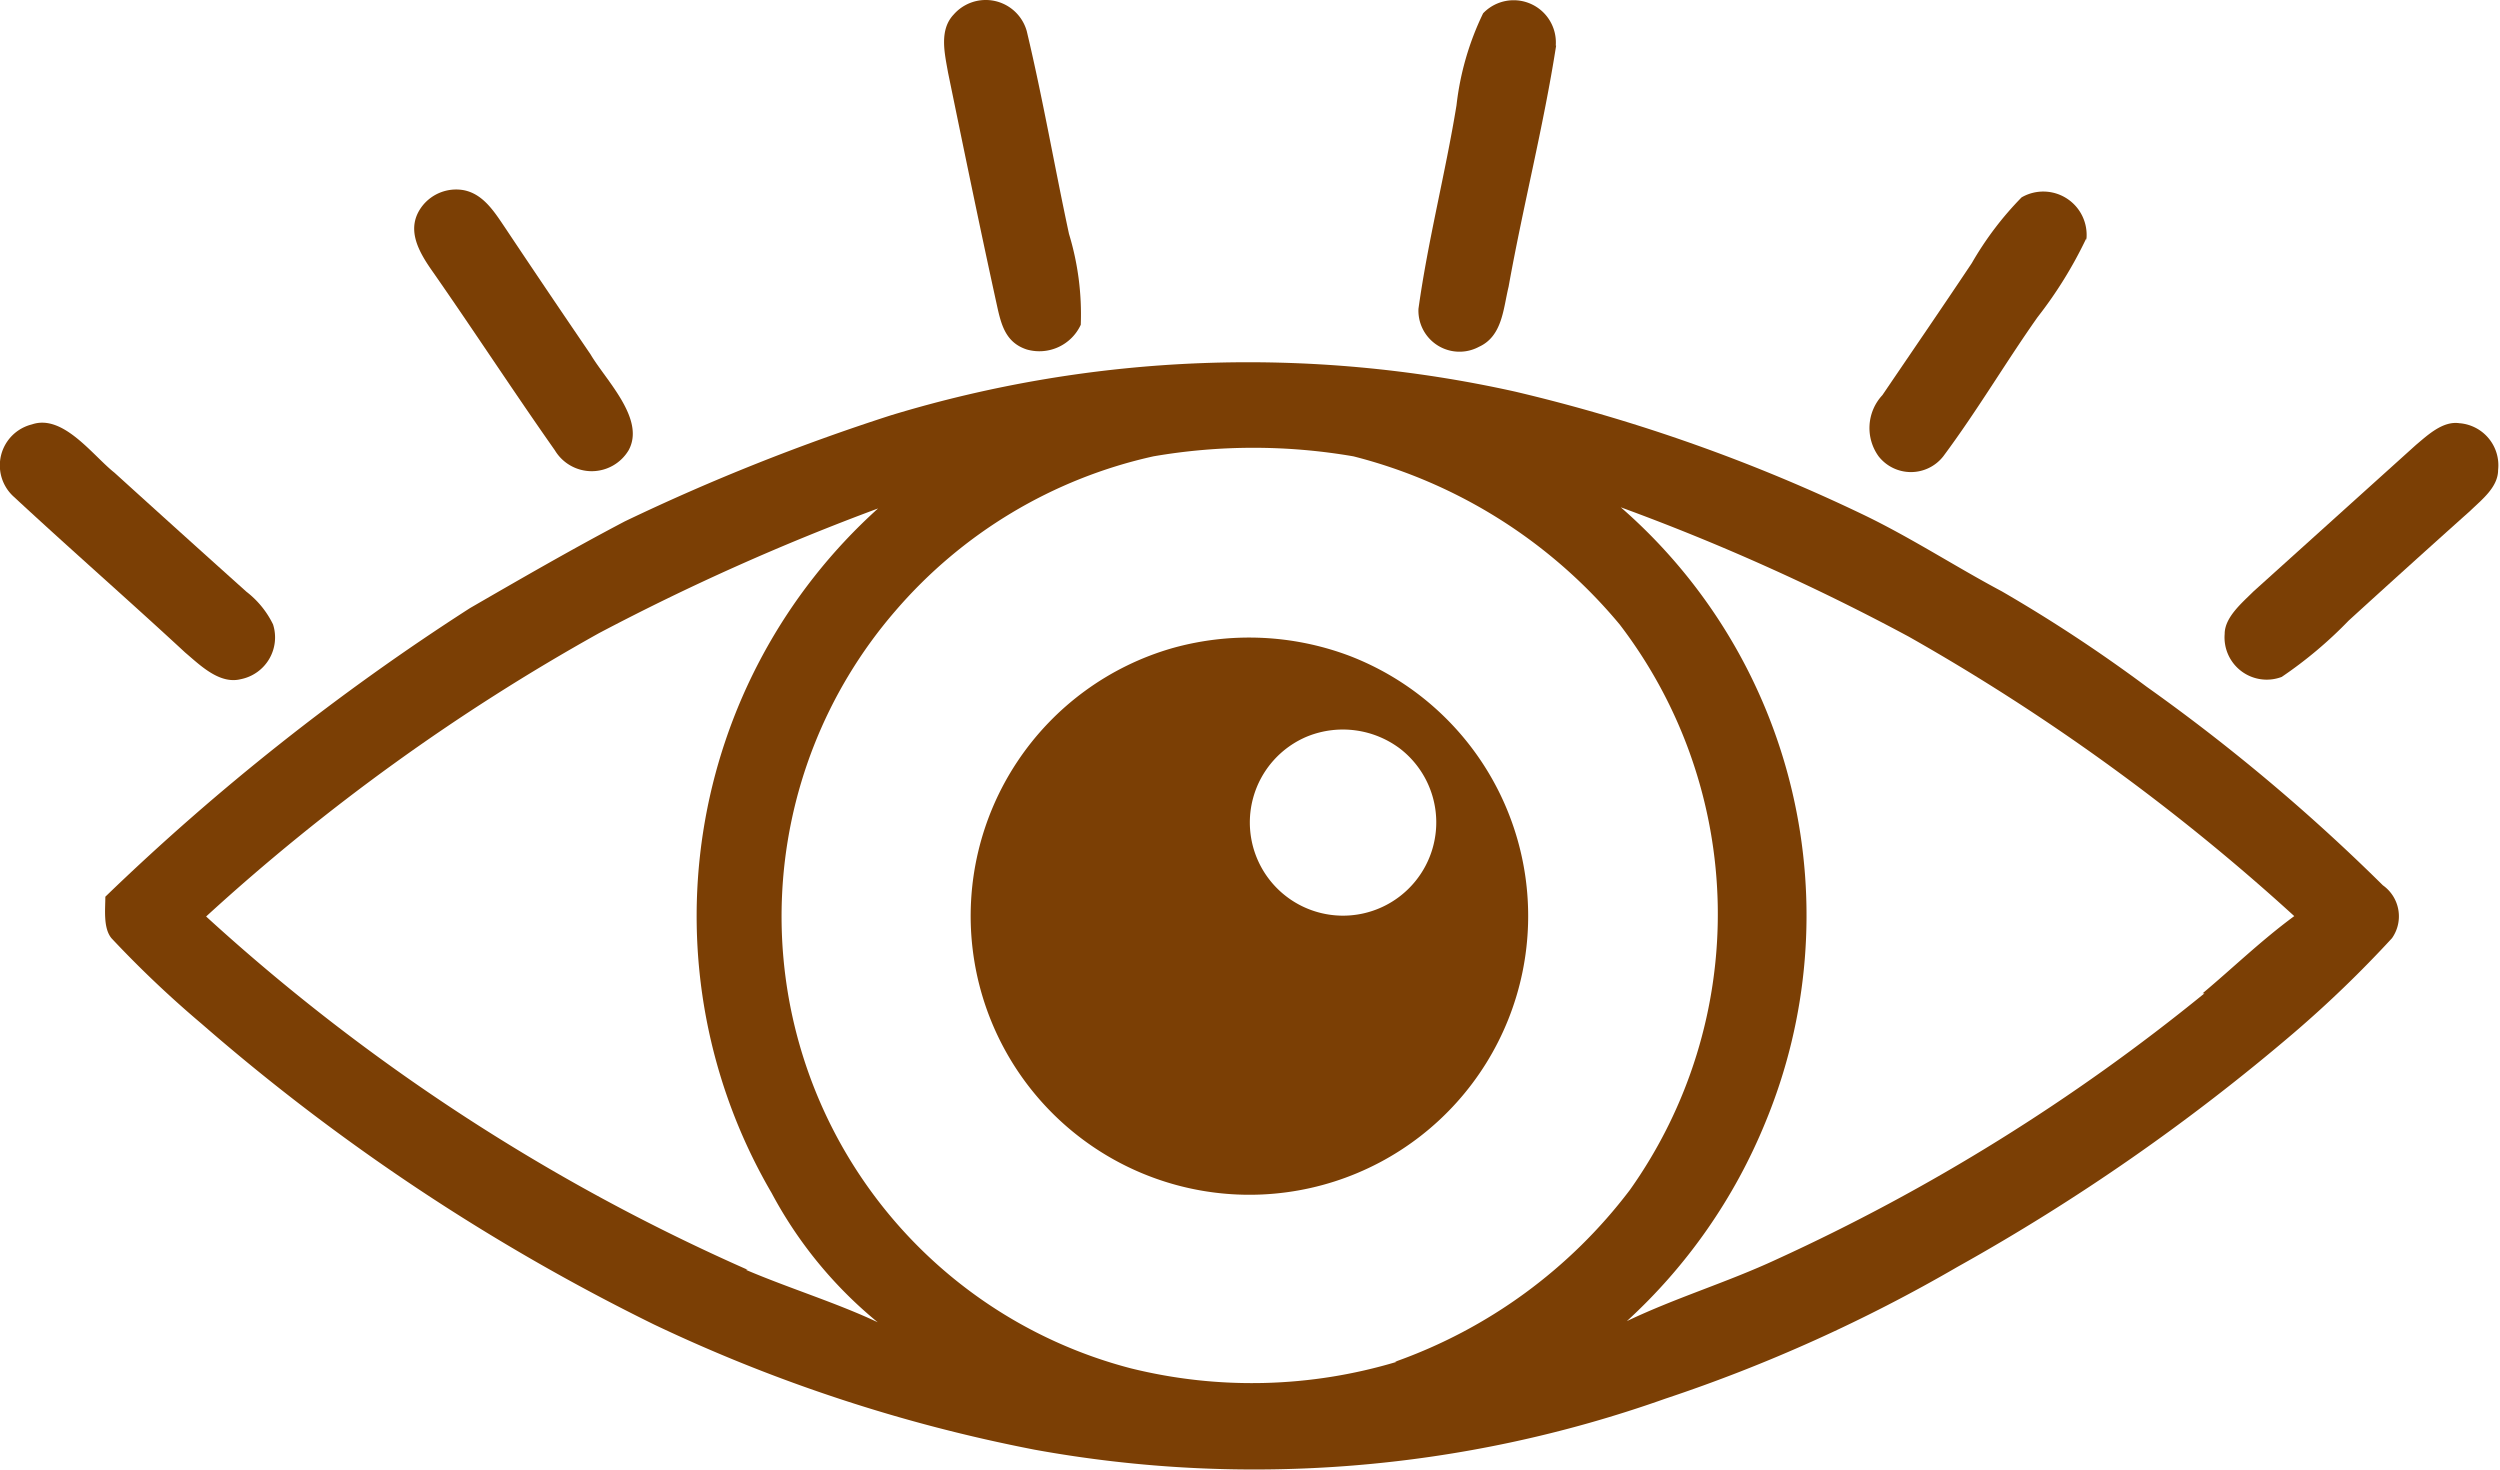
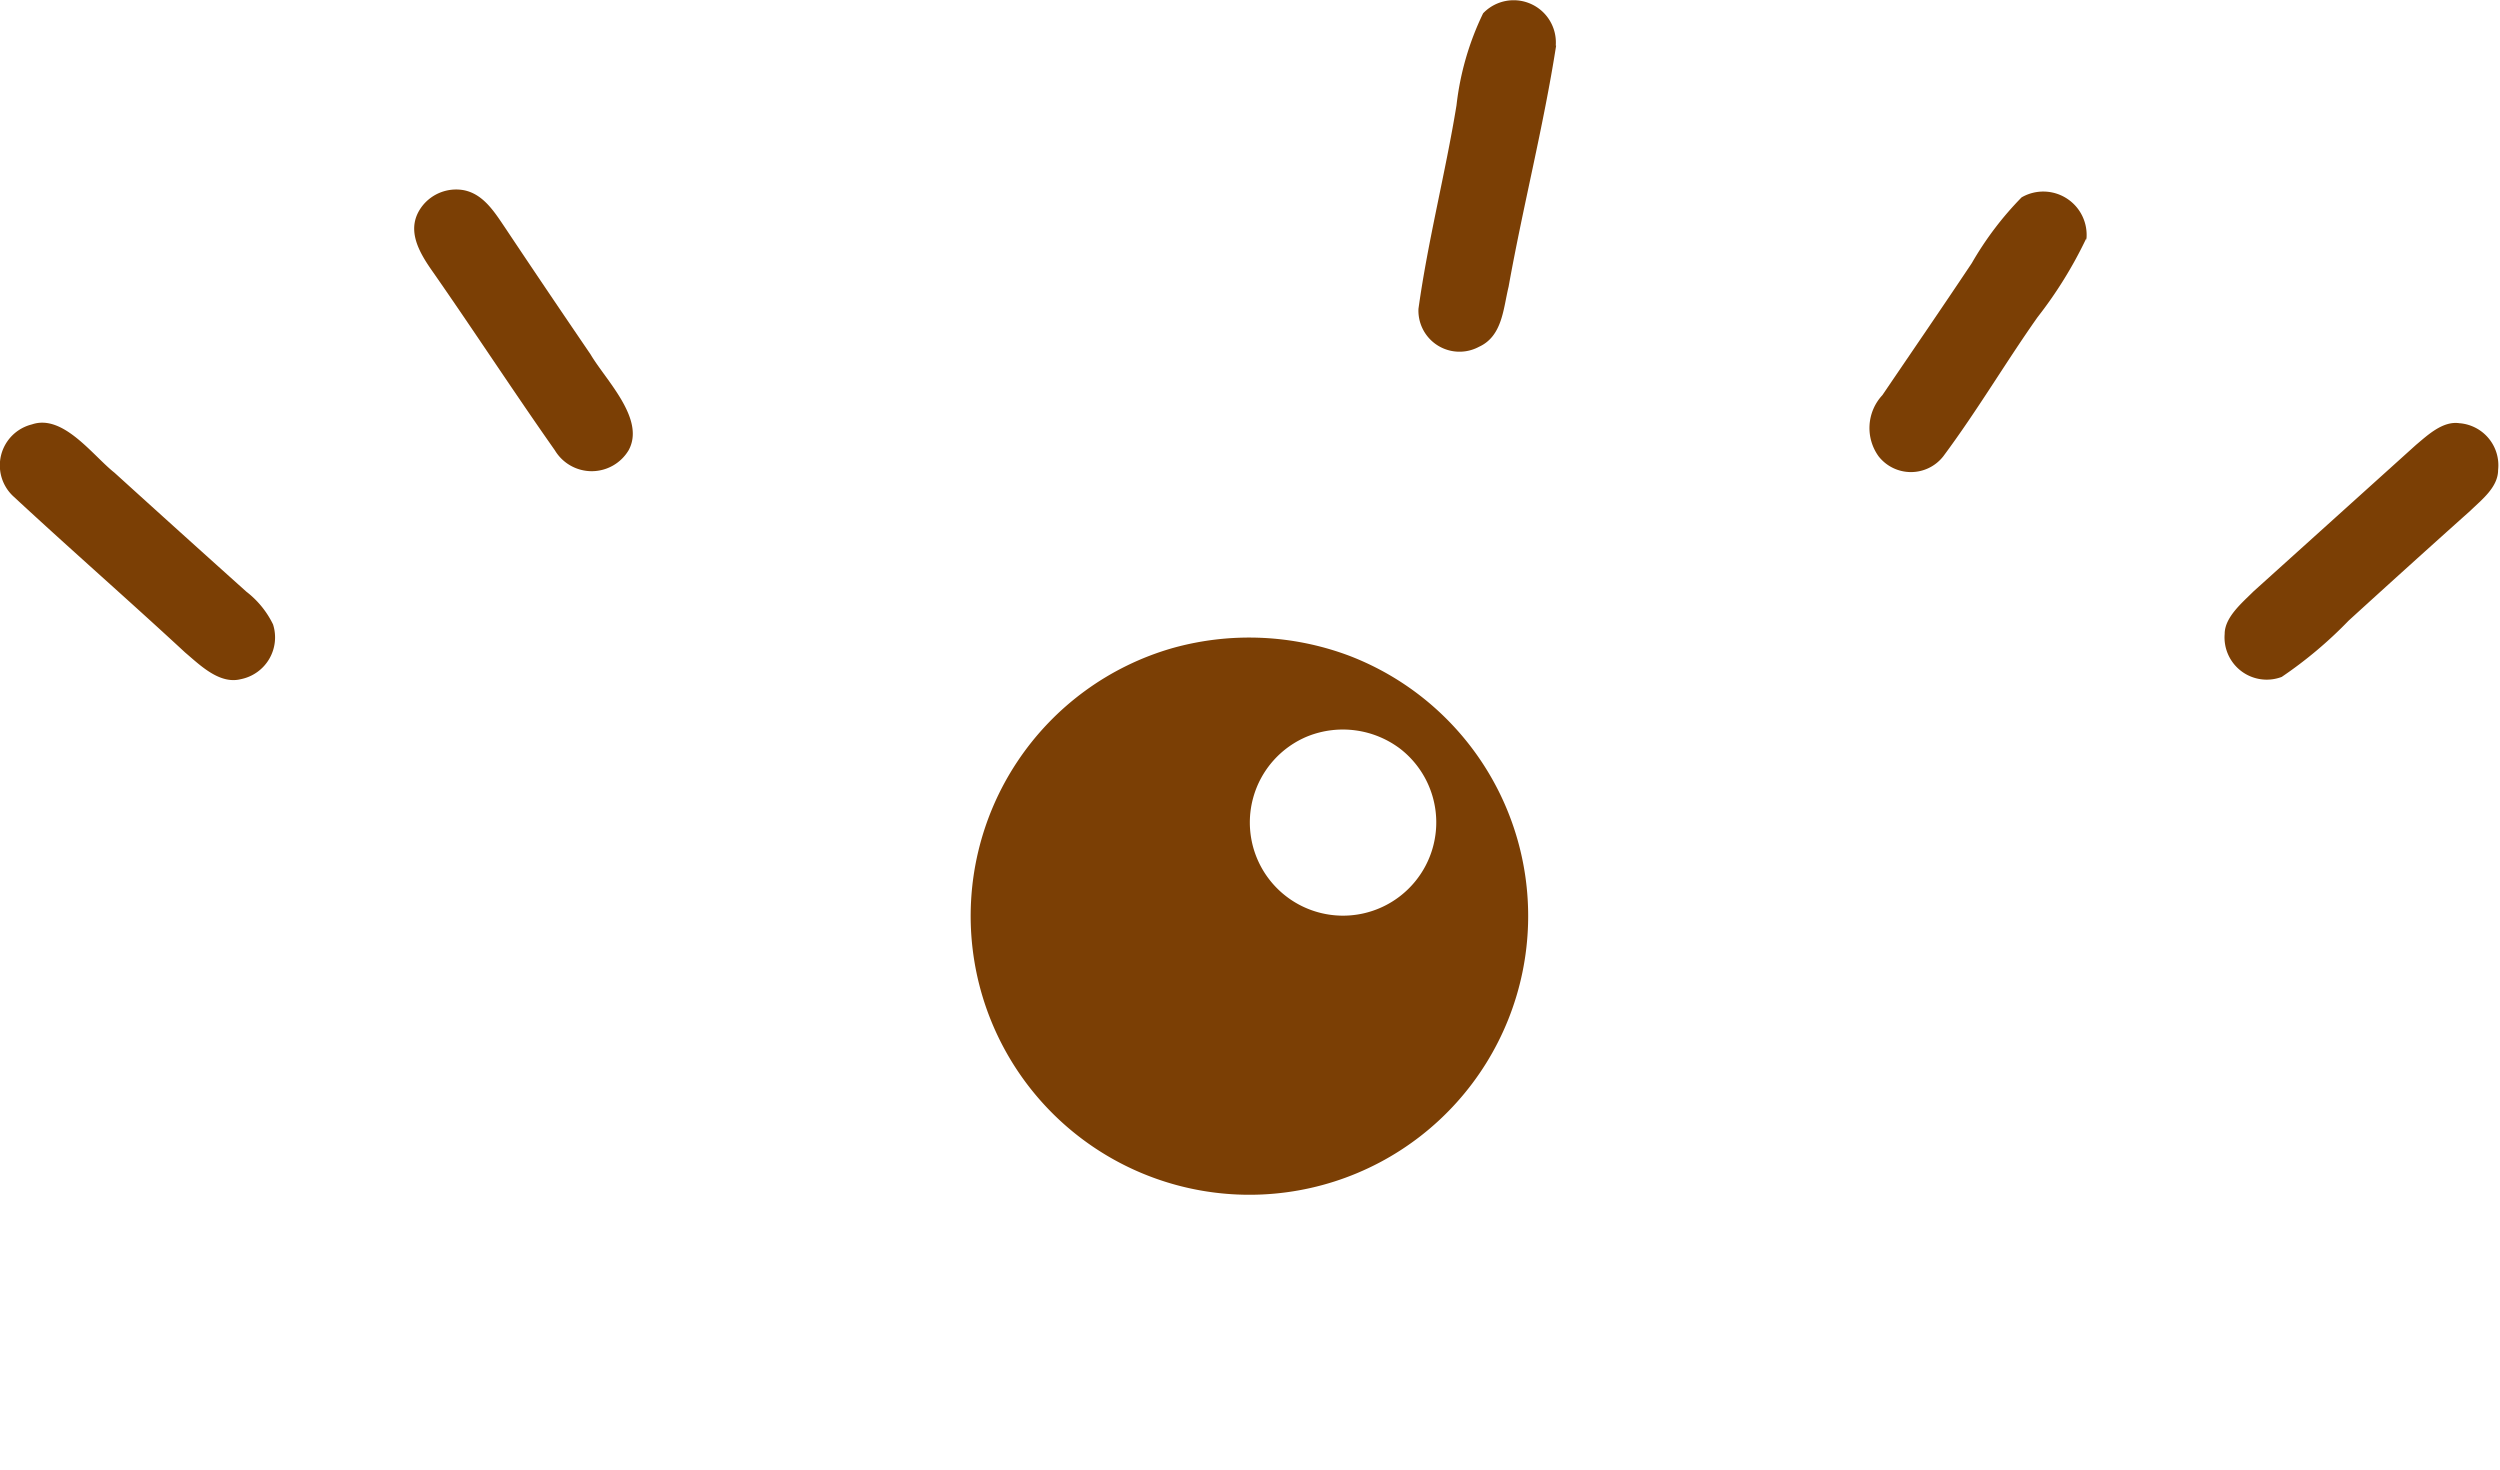
<svg xmlns="http://www.w3.org/2000/svg" viewBox="0 0 65.74 38.65">
  <defs>
    <style>.cls-1{fill:#7b3f05;}</style>
  </defs>
  <g id="Livello_2" data-name="Livello 2">
    <g id="Livello_1-2" data-name="Livello 1">
-       <path class="cls-1" d="M27,.82c.42,1.76.73,3.56,1.11,5.33a7.25,7.25,0,0,1,.31,2.39A1.2,1.2,0,0,1,27,9.19c-.55-.18-.67-.64-.78-1.14C25.77,6,25.36,4,24.93,1.91c-.09-.51-.24-1.12.15-1.53A1.12,1.12,0,0,1,27,.82Z" />
      <path class="cls-1" d="M40.92,1.2c-.33,2.12-.87,4.22-1.25,6.34-.14.57-.16,1.3-.78,1.58a1.08,1.08,0,0,1-1.59-1c.25-1.8.71-3.57,1-5.35A7.45,7.45,0,0,1,39,.35a1.11,1.11,0,0,1,1.91.85Z" />
      <path class="cls-1" d="M12.19,5c.52.1.81.57,1.1,1,.74,1.11,1.49,2.22,2.24,3.32.4.68,1.45,1.7,1,2.52a1.13,1.13,0,0,1-1.94,0c-1.09-1.55-2.12-3.13-3.2-4.68C11,6.61,10.65,6,11.11,5.41A1.13,1.13,0,0,1,12.19,5Z" />
      <path class="cls-1" d="M54.86,6.27a11.12,11.12,0,0,1-1.28,2.07C52.74,9.53,52,10.79,51.1,12a1.08,1.08,0,0,1-1.7,0,1.27,1.27,0,0,1,.1-1.61c.78-1.15,1.57-2.3,2.35-3.47a8.56,8.56,0,0,1,1.31-1.73,1.14,1.14,0,0,1,1.7,1.14Z" />
      <path class="cls-1" d="M.84,11.16c.82-.28,1.6.82,2.17,1.27Q4.74,14,6.48,15.56a2.42,2.42,0,0,1,.7.86,1.12,1.12,0,0,1-.85,1.44c-.56.14-1.07-.37-1.46-.7-1.49-1.38-3-2.7-4.51-4.1a1.11,1.11,0,0,1,.48-1.9Z" />
      <path class="cls-1" d="M64.69,11.13a1.11,1.11,0,0,1,1,1.23c0,.45-.43.78-.73,1.07q-1.61,1.44-3.2,2.89A11.07,11.07,0,0,1,60,17.8a1.11,1.11,0,0,1-1.5-1.13c0-.44.46-.82.76-1.12l4.27-3.85c.31-.26.71-.64,1.15-.57Z" />
-       <path class="cls-1" d="M62.66,23.28a50,50,0,0,0-6.21-5.22,39.73,39.73,0,0,0-3.81-2.51c-1.22-.65-2.37-1.4-3.61-2a45,45,0,0,0-9.18-3.25,32.31,32.31,0,0,0-16.42.62,55.55,55.55,0,0,0-7,2.79c-1.37.72-2.72,1.5-4.07,2.28a62.14,62.14,0,0,0-9.59,7.59c0,.33-.06.82.16,1.09a28.08,28.08,0,0,0,2.37,2.25,55.13,55.13,0,0,0,11.9,7.91,41.81,41.81,0,0,0,10,3.29,32.3,32.3,0,0,0,16.59-1.34,41.24,41.24,0,0,0,7.69-3.47,54.37,54.37,0,0,0,8.84-6.15,30.33,30.33,0,0,0,2.58-2.49A1,1,0,0,0,62.66,23.28Zm-43,10.11A52.57,52.57,0,0,1,5.42,24.1a54.91,54.91,0,0,1,10.33-7.45,61.58,61.58,0,0,1,7.34-3.28,14.43,14.43,0,0,0-2.8,18,11.2,11.2,0,0,0,2.79,3.4C22,34.26,20.76,33.88,19.61,33.39Zm17.07,2.42a13.23,13.23,0,0,1-7,.17,12.28,12.28,0,0,1-6.19-19.91A12.52,12.52,0,0,1,30.33,12a15.48,15.48,0,0,1,5.26,0,13.41,13.41,0,0,1,7,4.42,12.53,12.53,0,0,1,.27,14.87A13.33,13.33,0,0,1,36.68,35.81Zm21.24-9.69a52.05,52.05,0,0,1-11.26,7c-1.29.6-2.63,1-3.93,1.62a14.53,14.53,0,0,0,3.64-5.22,14.23,14.23,0,0,0-3.8-16.18,58.21,58.21,0,0,1,7.57,3.4,55.9,55.9,0,0,1,10.14,7.35C59.46,24.73,58.72,25.45,57.92,26.12Z" />
      <path class="cls-1" d="M35.47,17.24a7.48,7.48,0,0,0-4.63-.2,7.33,7.33,0,1,0,4.63.2Zm1.75,5.93a2.45,2.45,0,1,1-2.83-3.81,2.5,2.5,0,0,1,2.43.33A2.45,2.45,0,0,1,37.22,23.17Z" />
    </g>
  </g>
</svg>